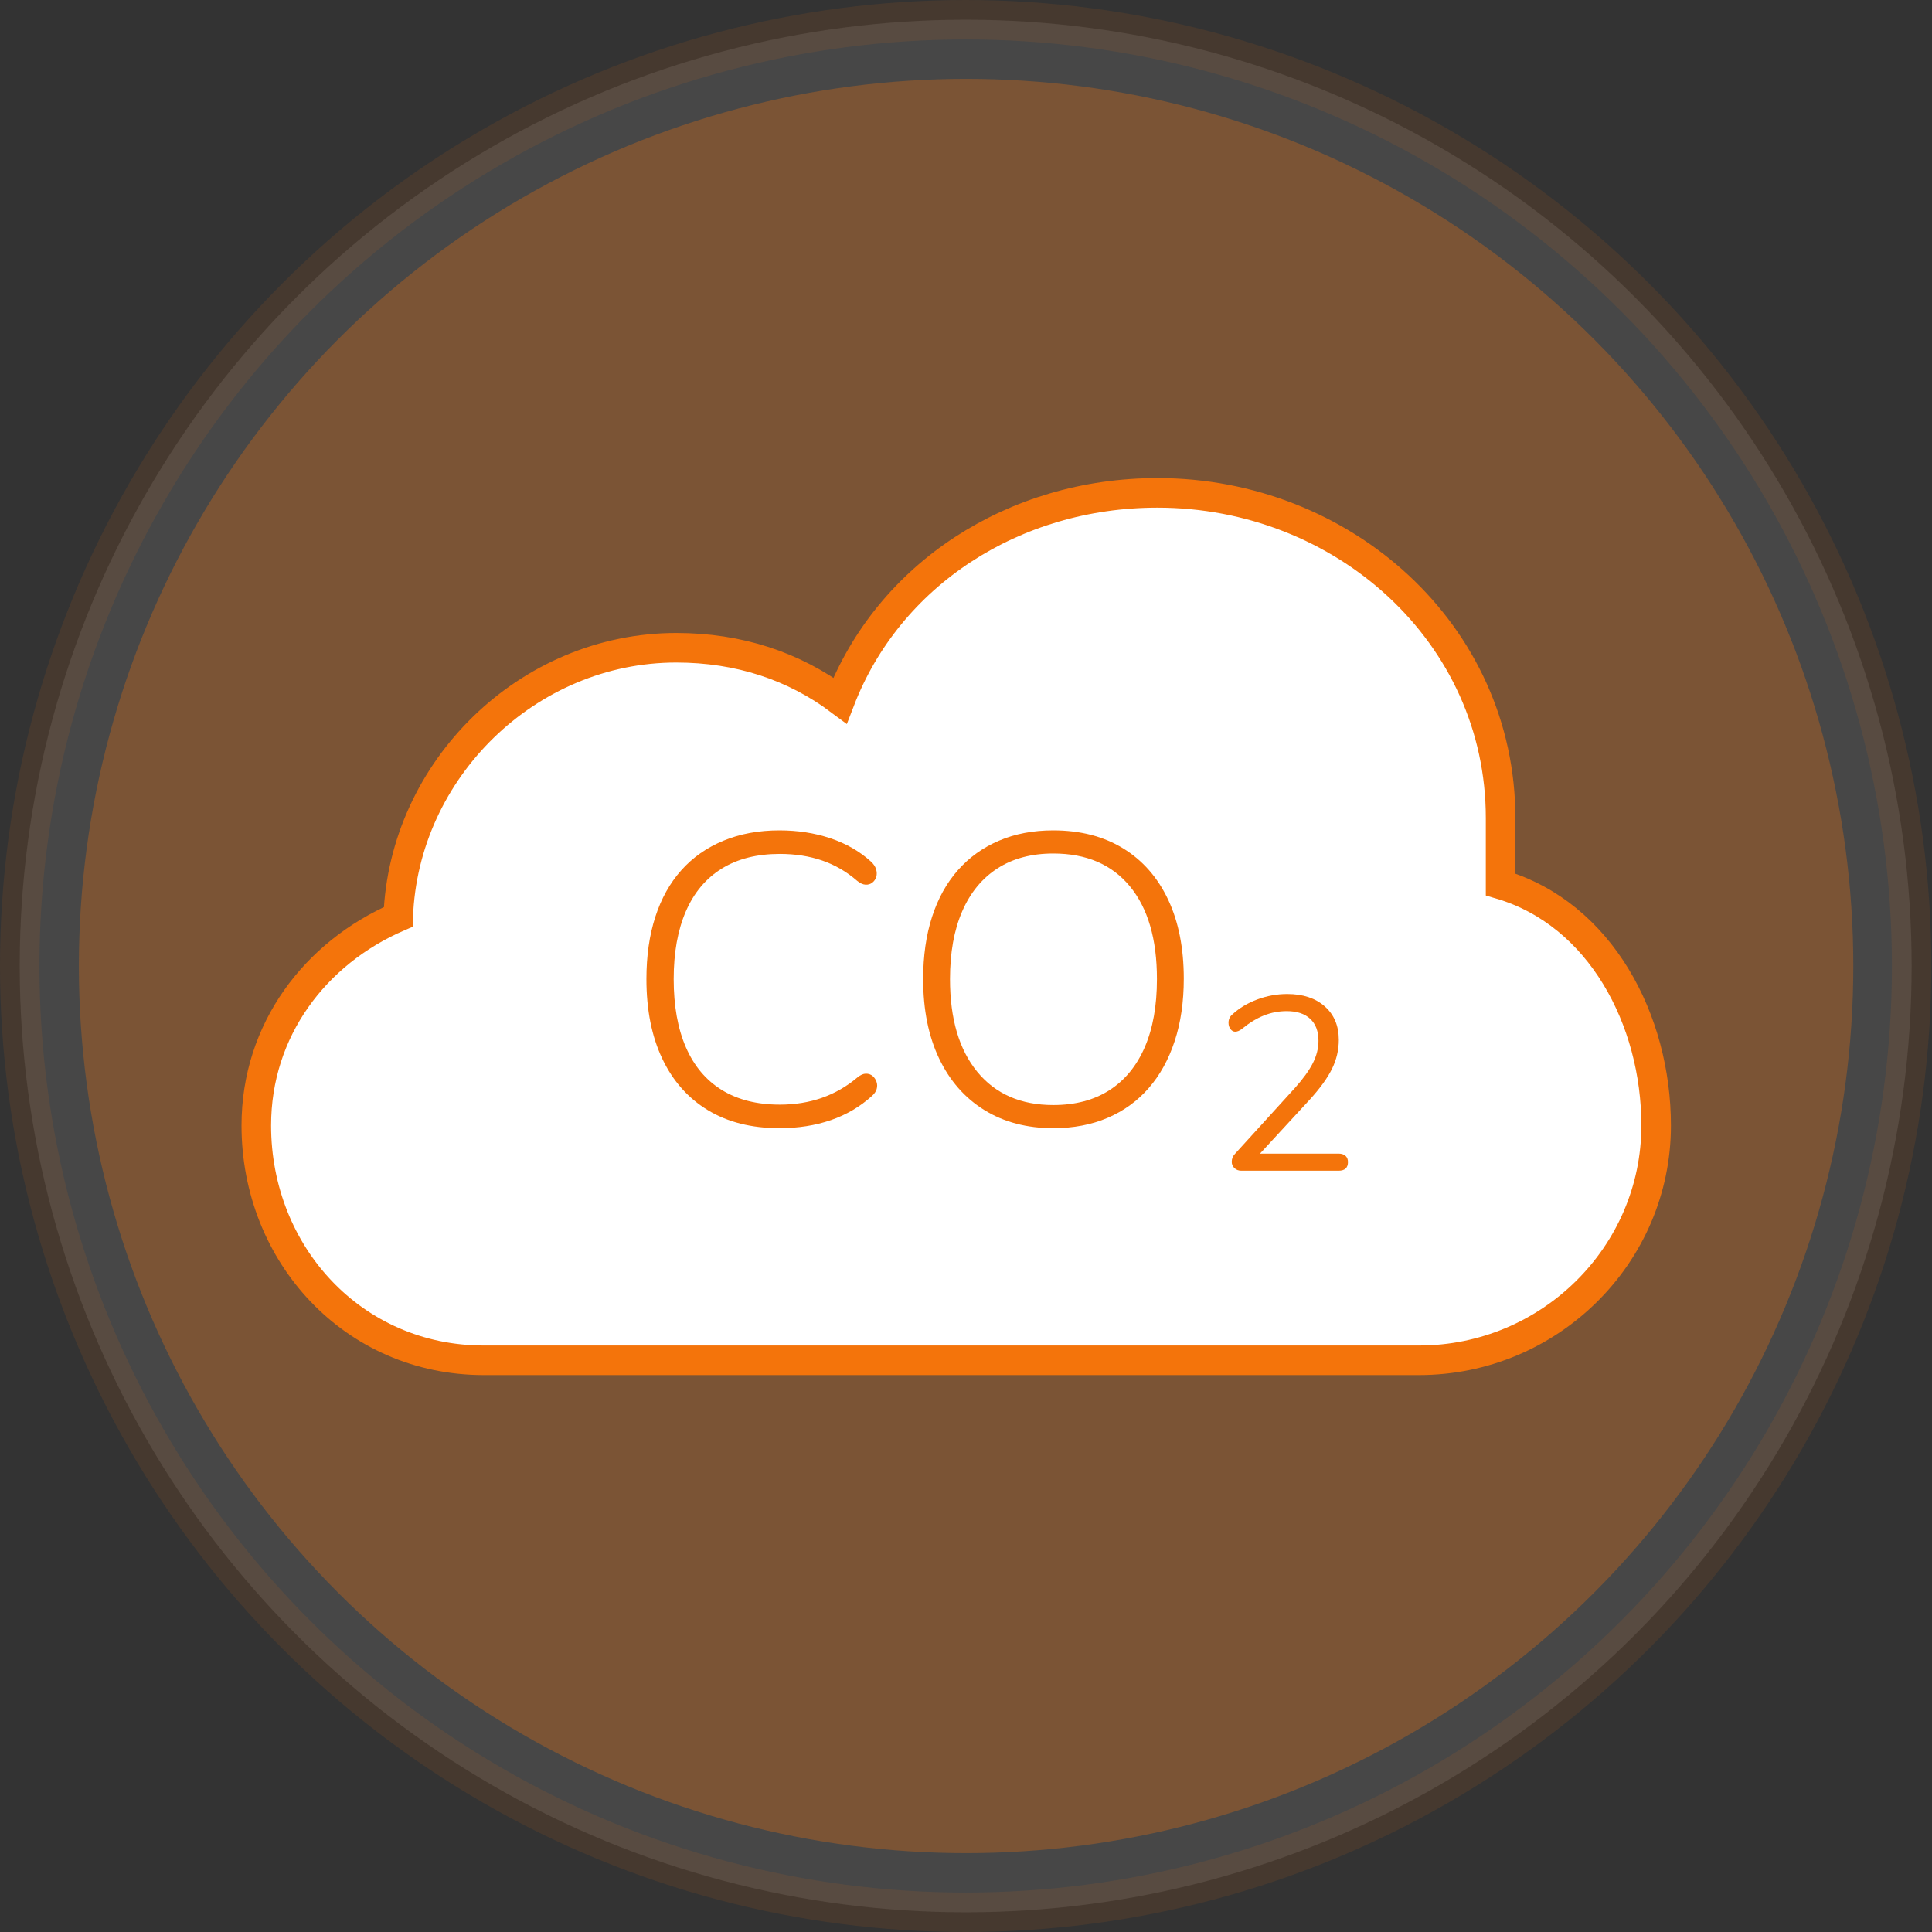
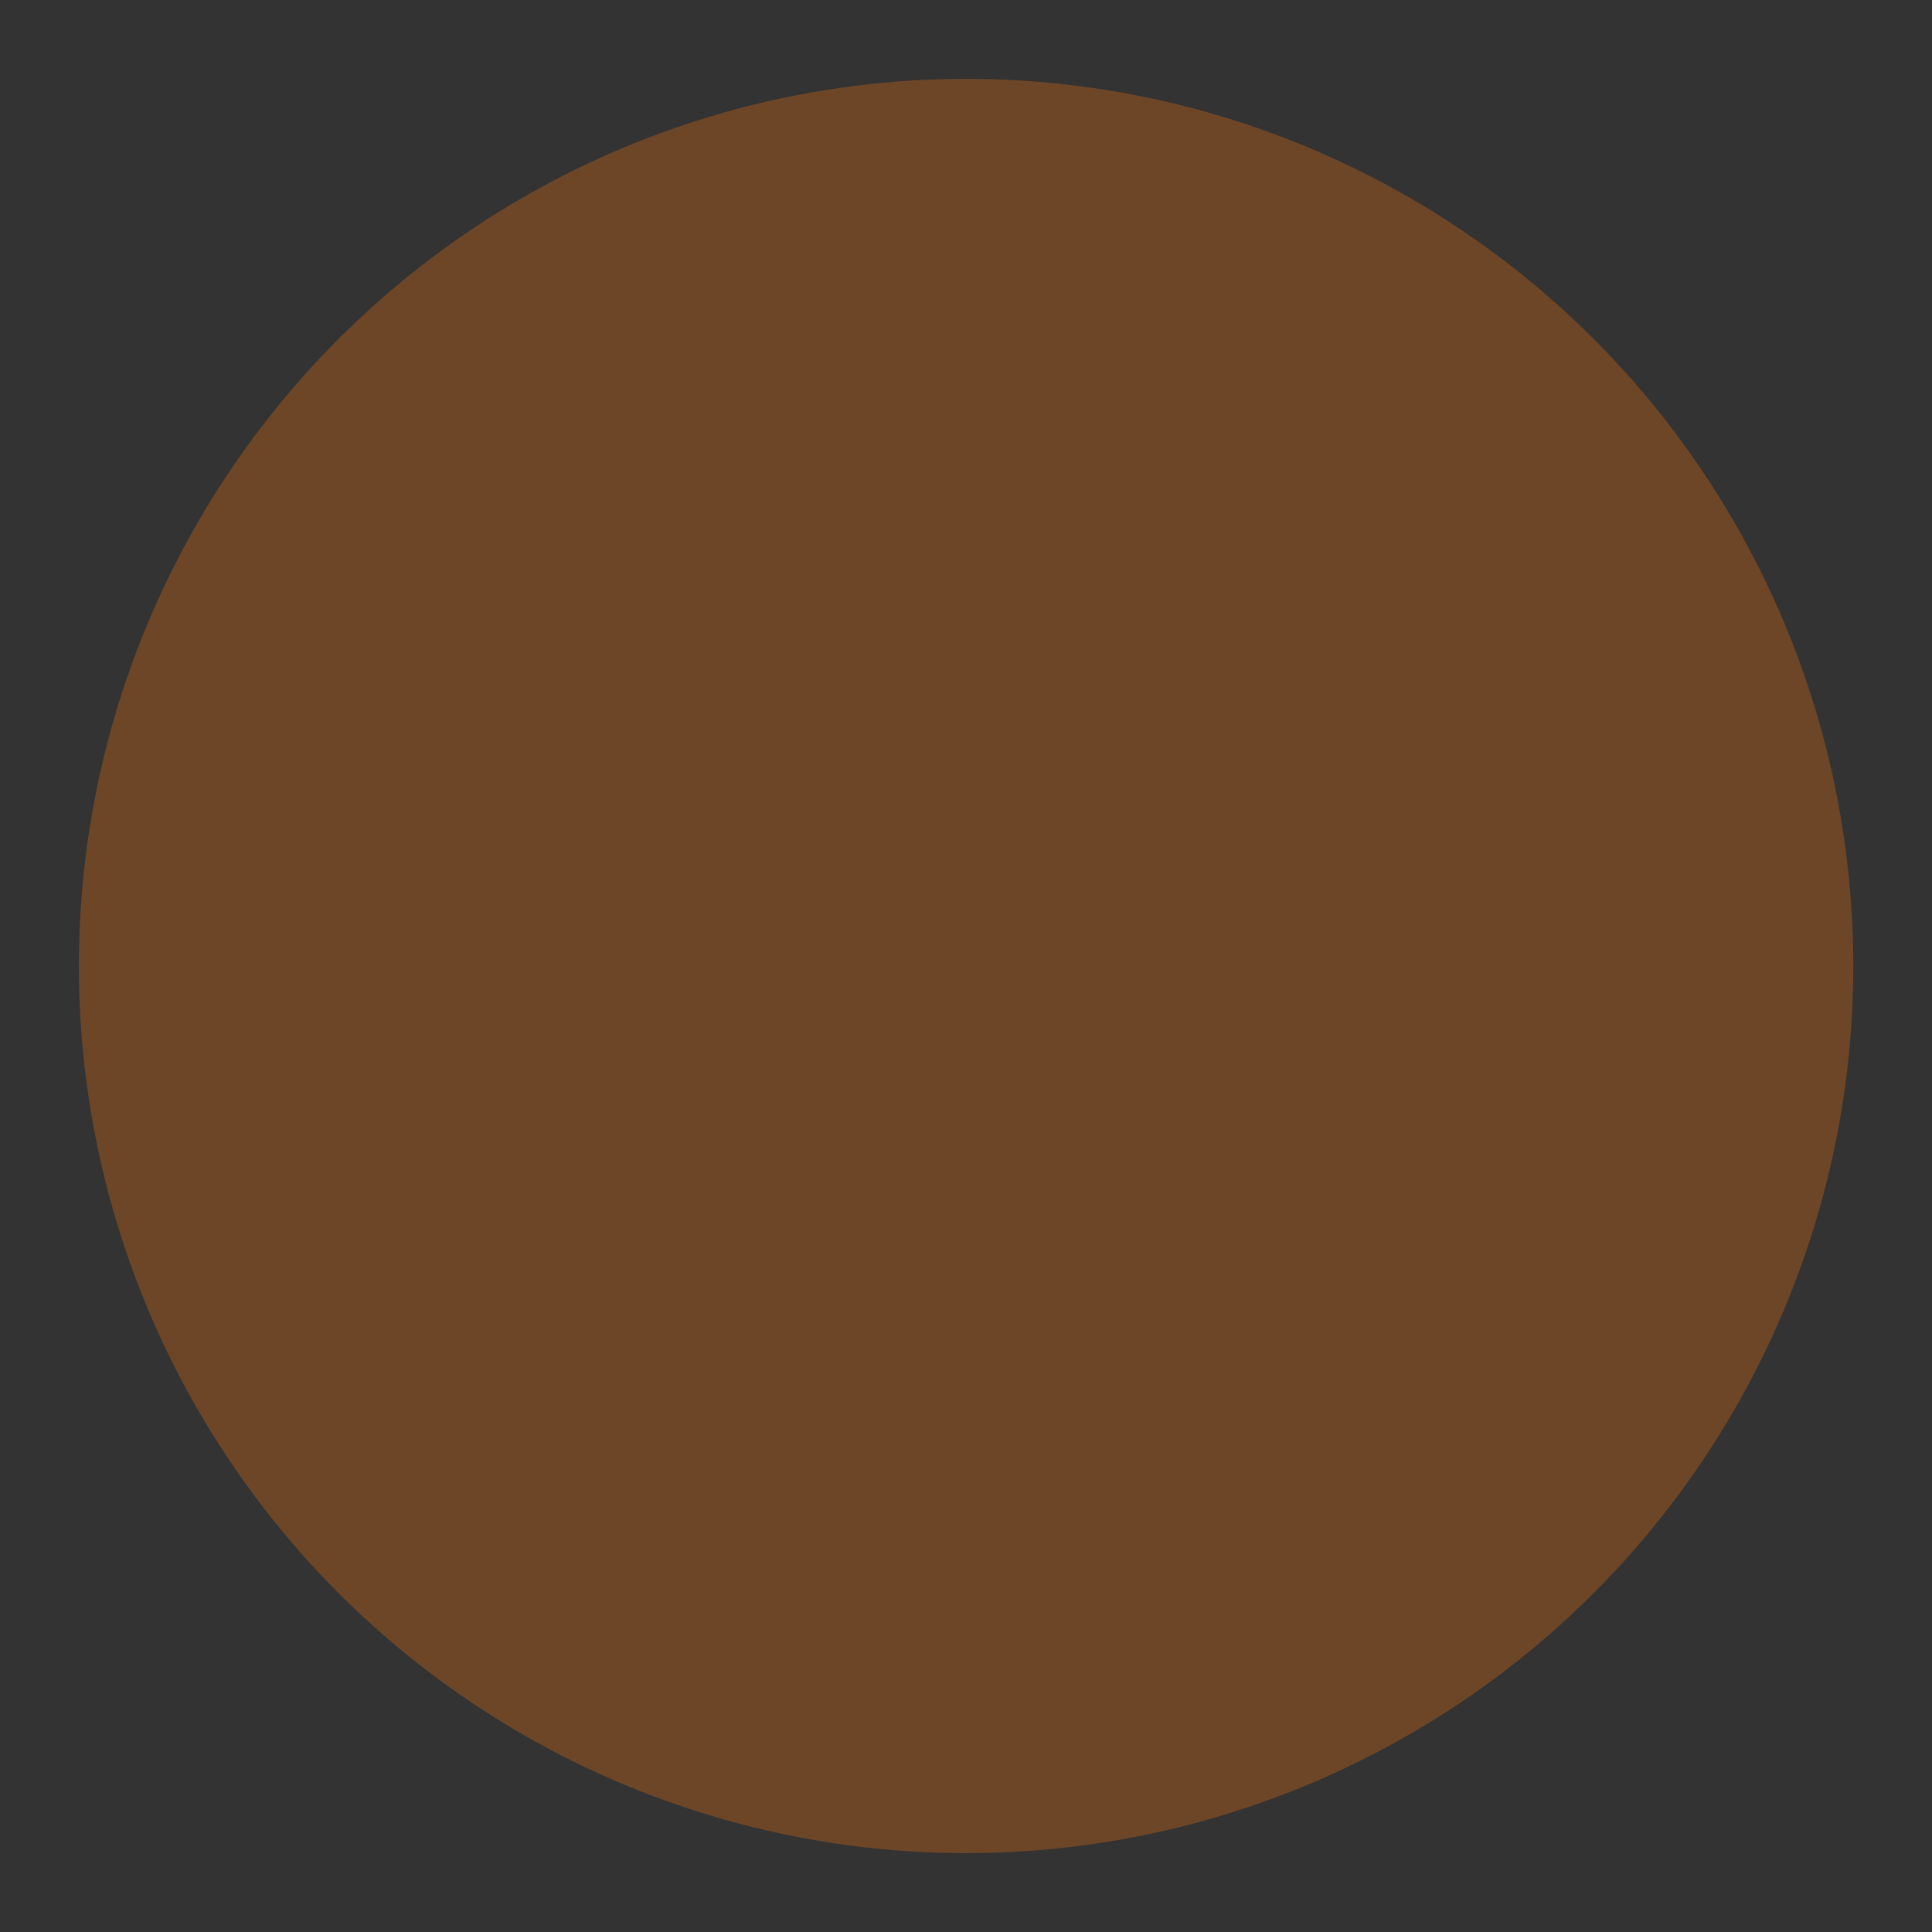
<svg xmlns="http://www.w3.org/2000/svg" width="196px" height="196px" viewBox="0 0 196 196" version="1.1">
  <rect x="0" y="0" width="196" height="196" fill="#333333" stroke="none" />
  <title>Group 90</title>
  <g id="Page-1" stroke="none" stroke-width="1" fill="none" fill-rule="evenodd">
    <g id="Homepage-Copy-11" transform="translate(-862, -1351)">
      <g id="Group-90" transform="translate(862, 1351)">
-         <ellipse id="Oval" stroke="#F4740B" stroke-width="4" fill="#FFFFFF" opacity="0.1" cx="97.967" cy="98" rx="95.967" ry="96" />
        <ellipse id="Oval" fill="#F4740B" opacity="0.3" cx="98.009" cy="98" rx="90.008" ry="90" />
        <g id="Group-86" transform="translate(26.002, 50)">
-           <path d="M91.421,0 C76.831,0 64.137,8.287 59.221,21.067 C54.541,17.564 48.948,15.714 42.604,15.714 C27.56,15.714 14.943,28.04 14.398,43.018 C5.993,46.657 0,54.467 0,64.183 C0,77.231 9.824,88 23.077,88 L117.949,88 C131.202,88 142.013,77.312 142.013,64.183 C142.013,53.465 136.36,42.722 126.233,39.728 L126.233,33 C126.233,14.259 110.26,0 91.421,0 Z" id="Path" stroke="#F4740B" stroke-width="3" fill="#FFFFFF" />
          <g id="CO" transform="translate(39.577, 34.241)" fill="#F4740B" fill-rule="nonzero">
-             <path d="M13.493,30.212 C10.671,30.212 8.255,29.604 6.243,28.389 C4.232,27.174 2.689,25.435 1.613,23.172 C0.538,20.909 0,18.214 0,15.085 C0,12.738 0.3,10.636 0.901,8.779 C1.502,6.921 2.381,5.343 3.541,4.044 C4.7,2.745 6.125,1.746 7.815,1.048 C9.505,0.349 11.398,0 13.493,0 C15.336,0 17.054,0.265 18.647,0.796 C20.239,1.327 21.608,2.109 22.753,3.143 C23.032,3.394 23.214,3.659 23.298,3.939 C23.382,4.218 23.389,4.477 23.319,4.714 C23.249,4.951 23.116,5.147 22.921,5.301 C22.725,5.454 22.495,5.524 22.229,5.51 C21.964,5.496 21.678,5.364 21.37,5.112 C20.309,4.19 19.129,3.506 17.83,3.059 C16.531,2.612 15.099,2.388 13.535,2.388 C11.216,2.388 9.253,2.884 7.647,3.876 C6.041,4.868 4.826,6.313 4.002,8.213 C3.178,10.112 2.766,12.403 2.766,15.085 C2.766,17.795 3.178,20.099 4.002,21.999 C4.826,23.898 6.041,25.344 7.647,26.336 C9.253,27.327 11.216,27.823 13.535,27.823 C15.071,27.823 16.496,27.593 17.809,27.132 C19.122,26.671 20.323,25.98 21.412,25.058 C21.72,24.806 22.006,24.681 22.271,24.681 C22.537,24.681 22.76,24.757 22.942,24.911 C23.123,25.065 23.256,25.26 23.34,25.498 C23.424,25.735 23.431,25.98 23.361,26.231 C23.291,26.482 23.13,26.72 22.879,26.943 C21.678,28.033 20.288,28.85 18.71,29.395 C17.131,29.939 15.392,30.212 13.493,30.212 Z" id="Path" />
-             <path d="M41.274,30.212 C38.592,30.212 36.26,29.597 34.276,28.368 C32.293,27.139 30.763,25.393 29.688,23.13 C28.612,20.867 28.075,18.186 28.075,15.085 C28.075,12.738 28.375,10.636 28.976,8.779 C29.576,6.921 30.449,5.343 31.595,4.044 C32.74,2.745 34.13,1.746 35.764,1.048 C37.398,0.349 39.235,0 41.274,0 C44.012,0 46.372,0.608 48.356,1.823 C50.339,3.038 51.861,4.77 52.923,7.019 C53.984,9.267 54.515,11.942 54.515,15.043 C54.515,17.39 54.208,19.499 53.593,21.37 C52.979,23.242 52.099,24.834 50.954,26.147 C49.808,27.46 48.418,28.466 46.784,29.164 C45.15,29.863 43.313,30.212 41.274,30.212 Z M41.274,27.865 C43.509,27.865 45.408,27.362 46.973,26.357 C48.537,25.351 49.731,23.898 50.555,21.999 C51.38,20.099 51.792,17.795 51.792,15.085 C51.792,11.034 50.877,7.899 49.047,5.678 C47.217,3.457 44.626,2.347 41.274,2.347 C39.067,2.347 37.182,2.849 35.617,3.855 C34.053,4.861 32.859,6.313 32.035,8.213 C31.21,10.112 30.798,12.403 30.798,15.085 C30.798,19.108 31.72,22.243 33.564,24.492 C35.408,26.741 37.978,27.865 41.274,27.865 Z" id="Shape" />
-           </g>
+             </g>
          <g id="2" transform="translate(98.63, 50.842)" fill="#F4740B" fill-rule="nonzero">
-             <path d="M11.163,16.191 C11.465,16.191 11.699,16.267 11.867,16.417 C12.034,16.568 12.118,16.778 12.118,17.046 C12.118,17.633 11.8,17.926 11.163,17.926 L1.307,17.926 C1.022,17.926 0.788,17.838 0.603,17.662 C0.419,17.486 0.327,17.272 0.327,17.021 C0.327,16.702 0.444,16.426 0.679,16.191 L6.738,9.529 C7.576,8.59 8.184,7.748 8.561,7.002 C8.938,6.256 9.126,5.506 9.126,4.752 C9.126,3.78 8.846,3.034 8.284,2.514 C7.723,1.995 6.931,1.735 5.908,1.735 C5.104,1.735 4.333,1.881 3.595,2.175 C2.858,2.468 2.12,2.916 1.383,3.52 C1.131,3.721 0.897,3.822 0.679,3.822 C0.494,3.822 0.335,3.734 0.201,3.558 C0.067,3.382 0,3.168 0,2.916 C0,2.564 0.134,2.28 0.402,2.062 C1.089,1.425 1.928,0.922 2.916,0.553 C3.905,0.184 4.919,0 5.959,0 C7.551,0 8.82,0.419 9.767,1.257 C10.714,2.095 11.188,3.226 11.188,4.651 C11.188,5.674 10.958,6.654 10.497,7.593 C10.036,8.531 9.277,9.579 8.221,10.735 L3.193,16.191 L11.163,16.191 Z" id="Path" />
-           </g>
+             </g>
        </g>
      </g>
    </g>
  </g>
</svg>